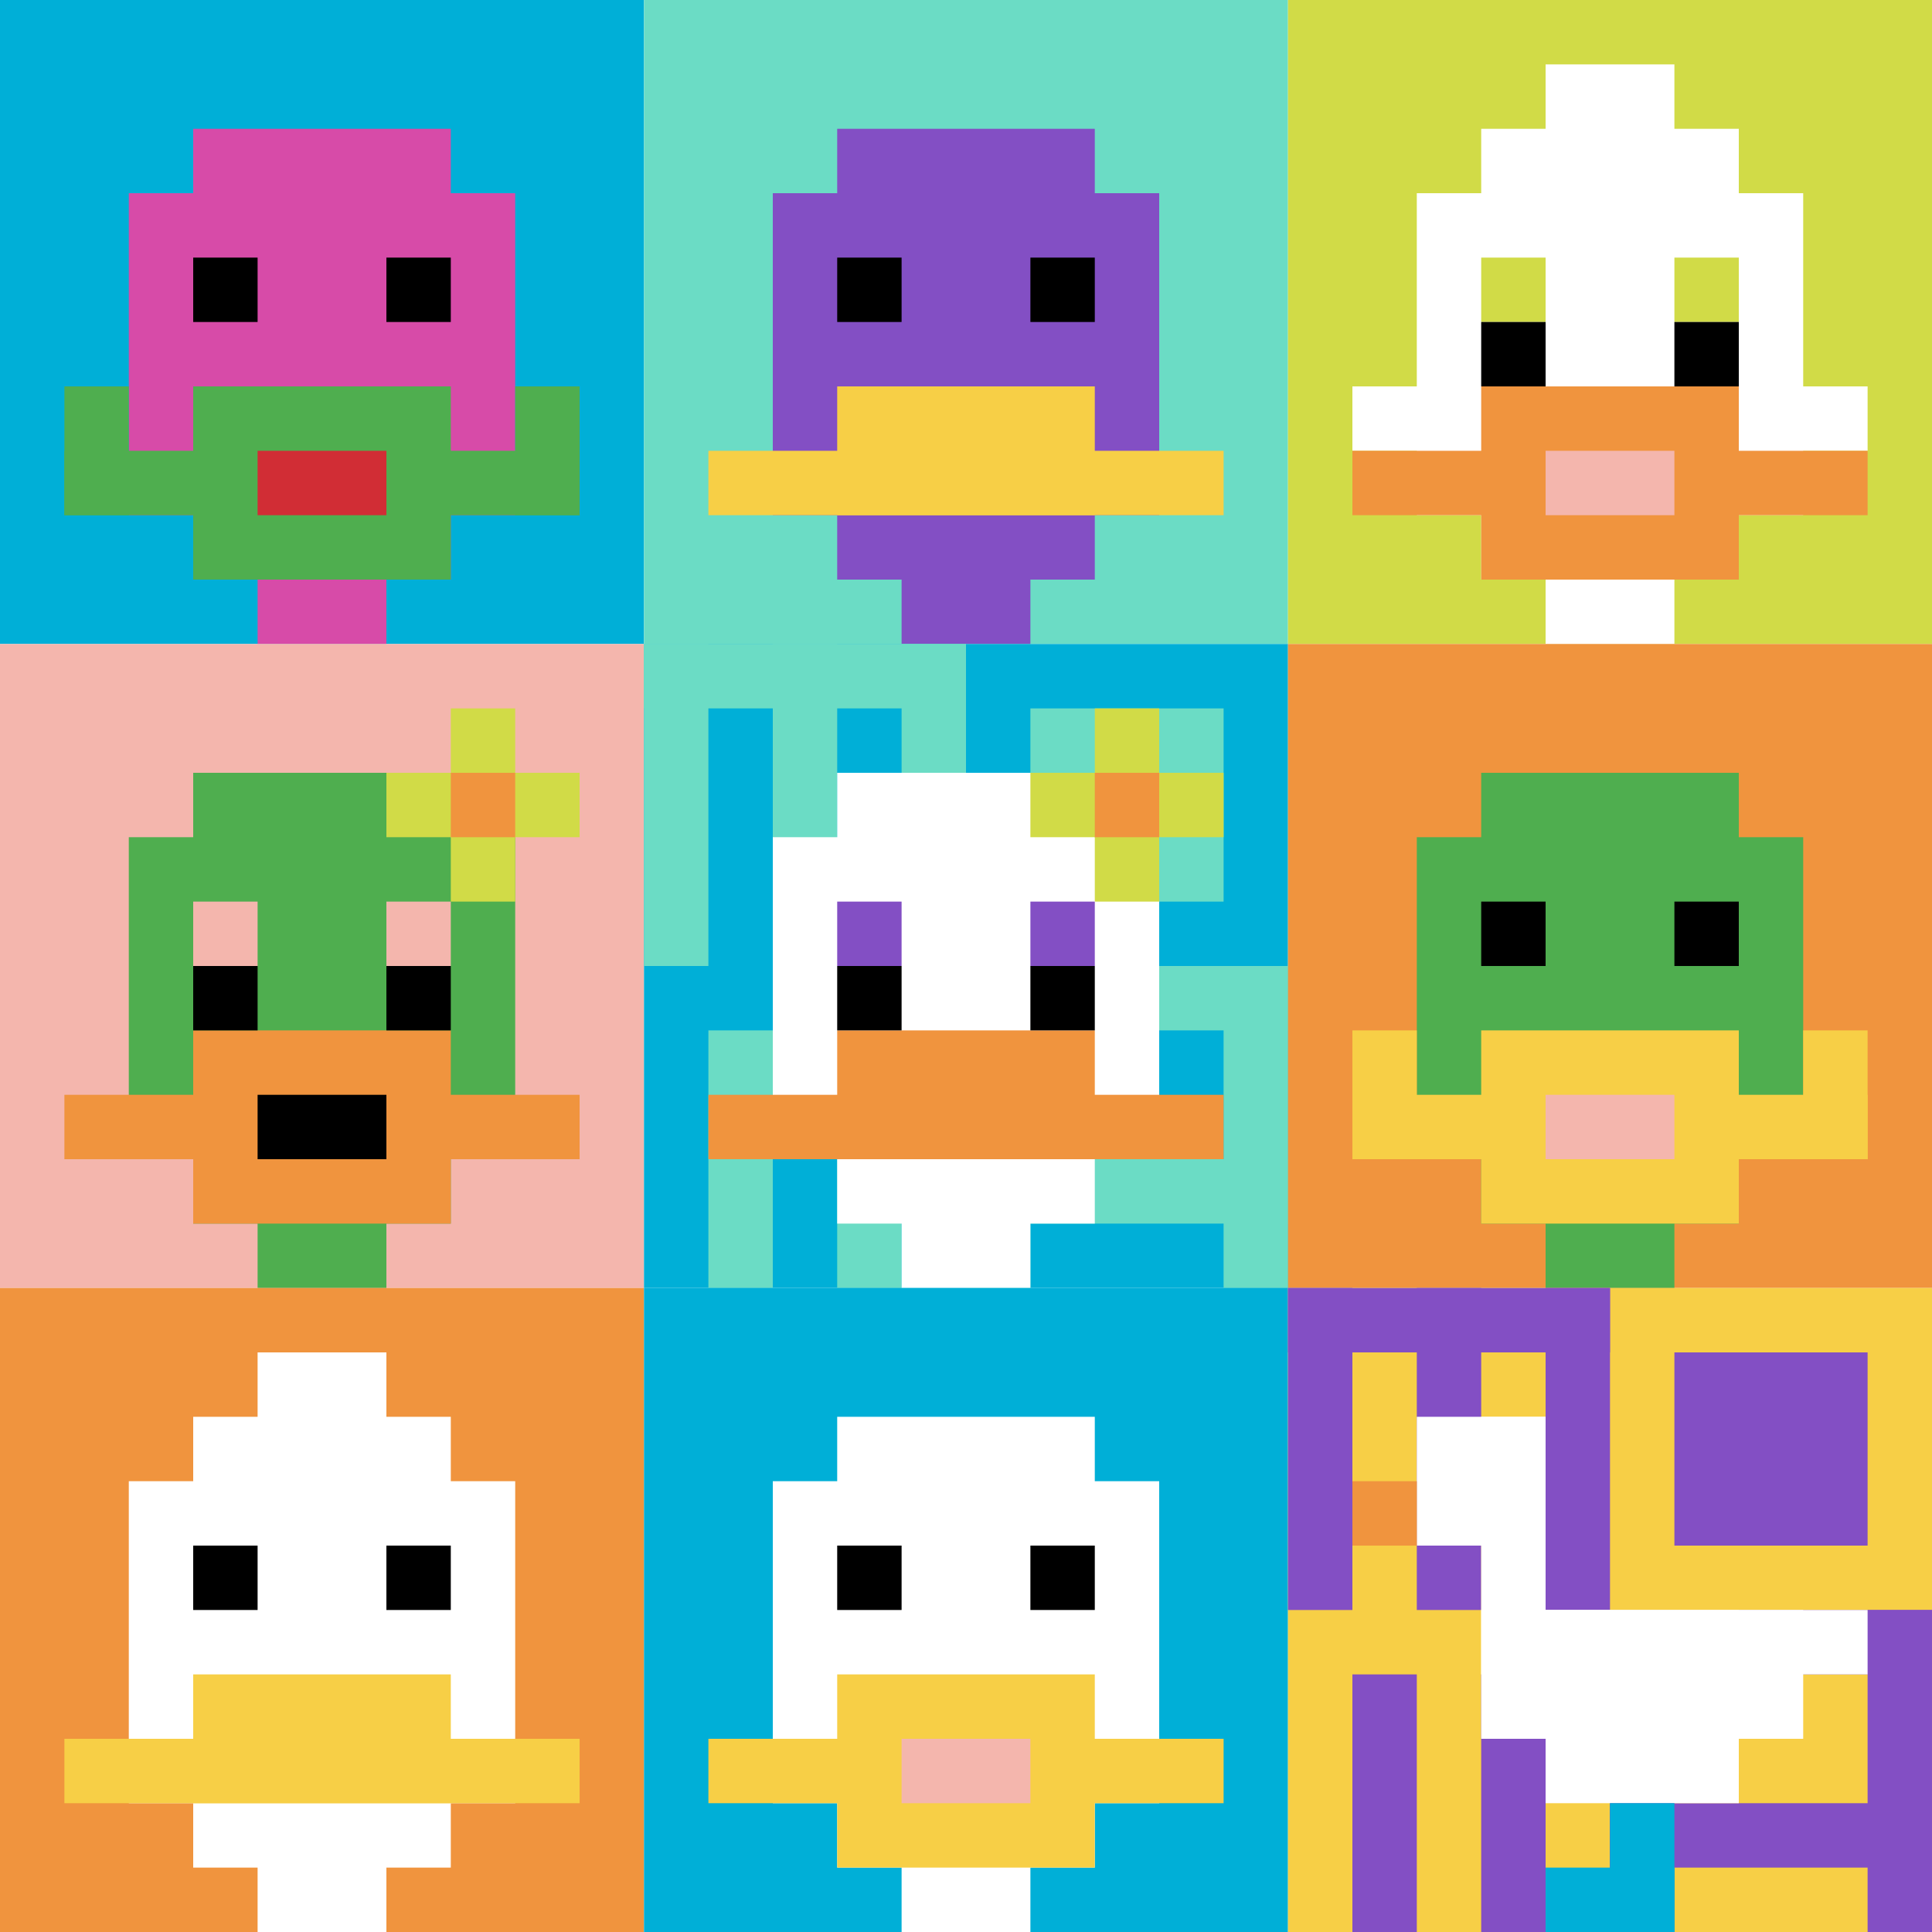
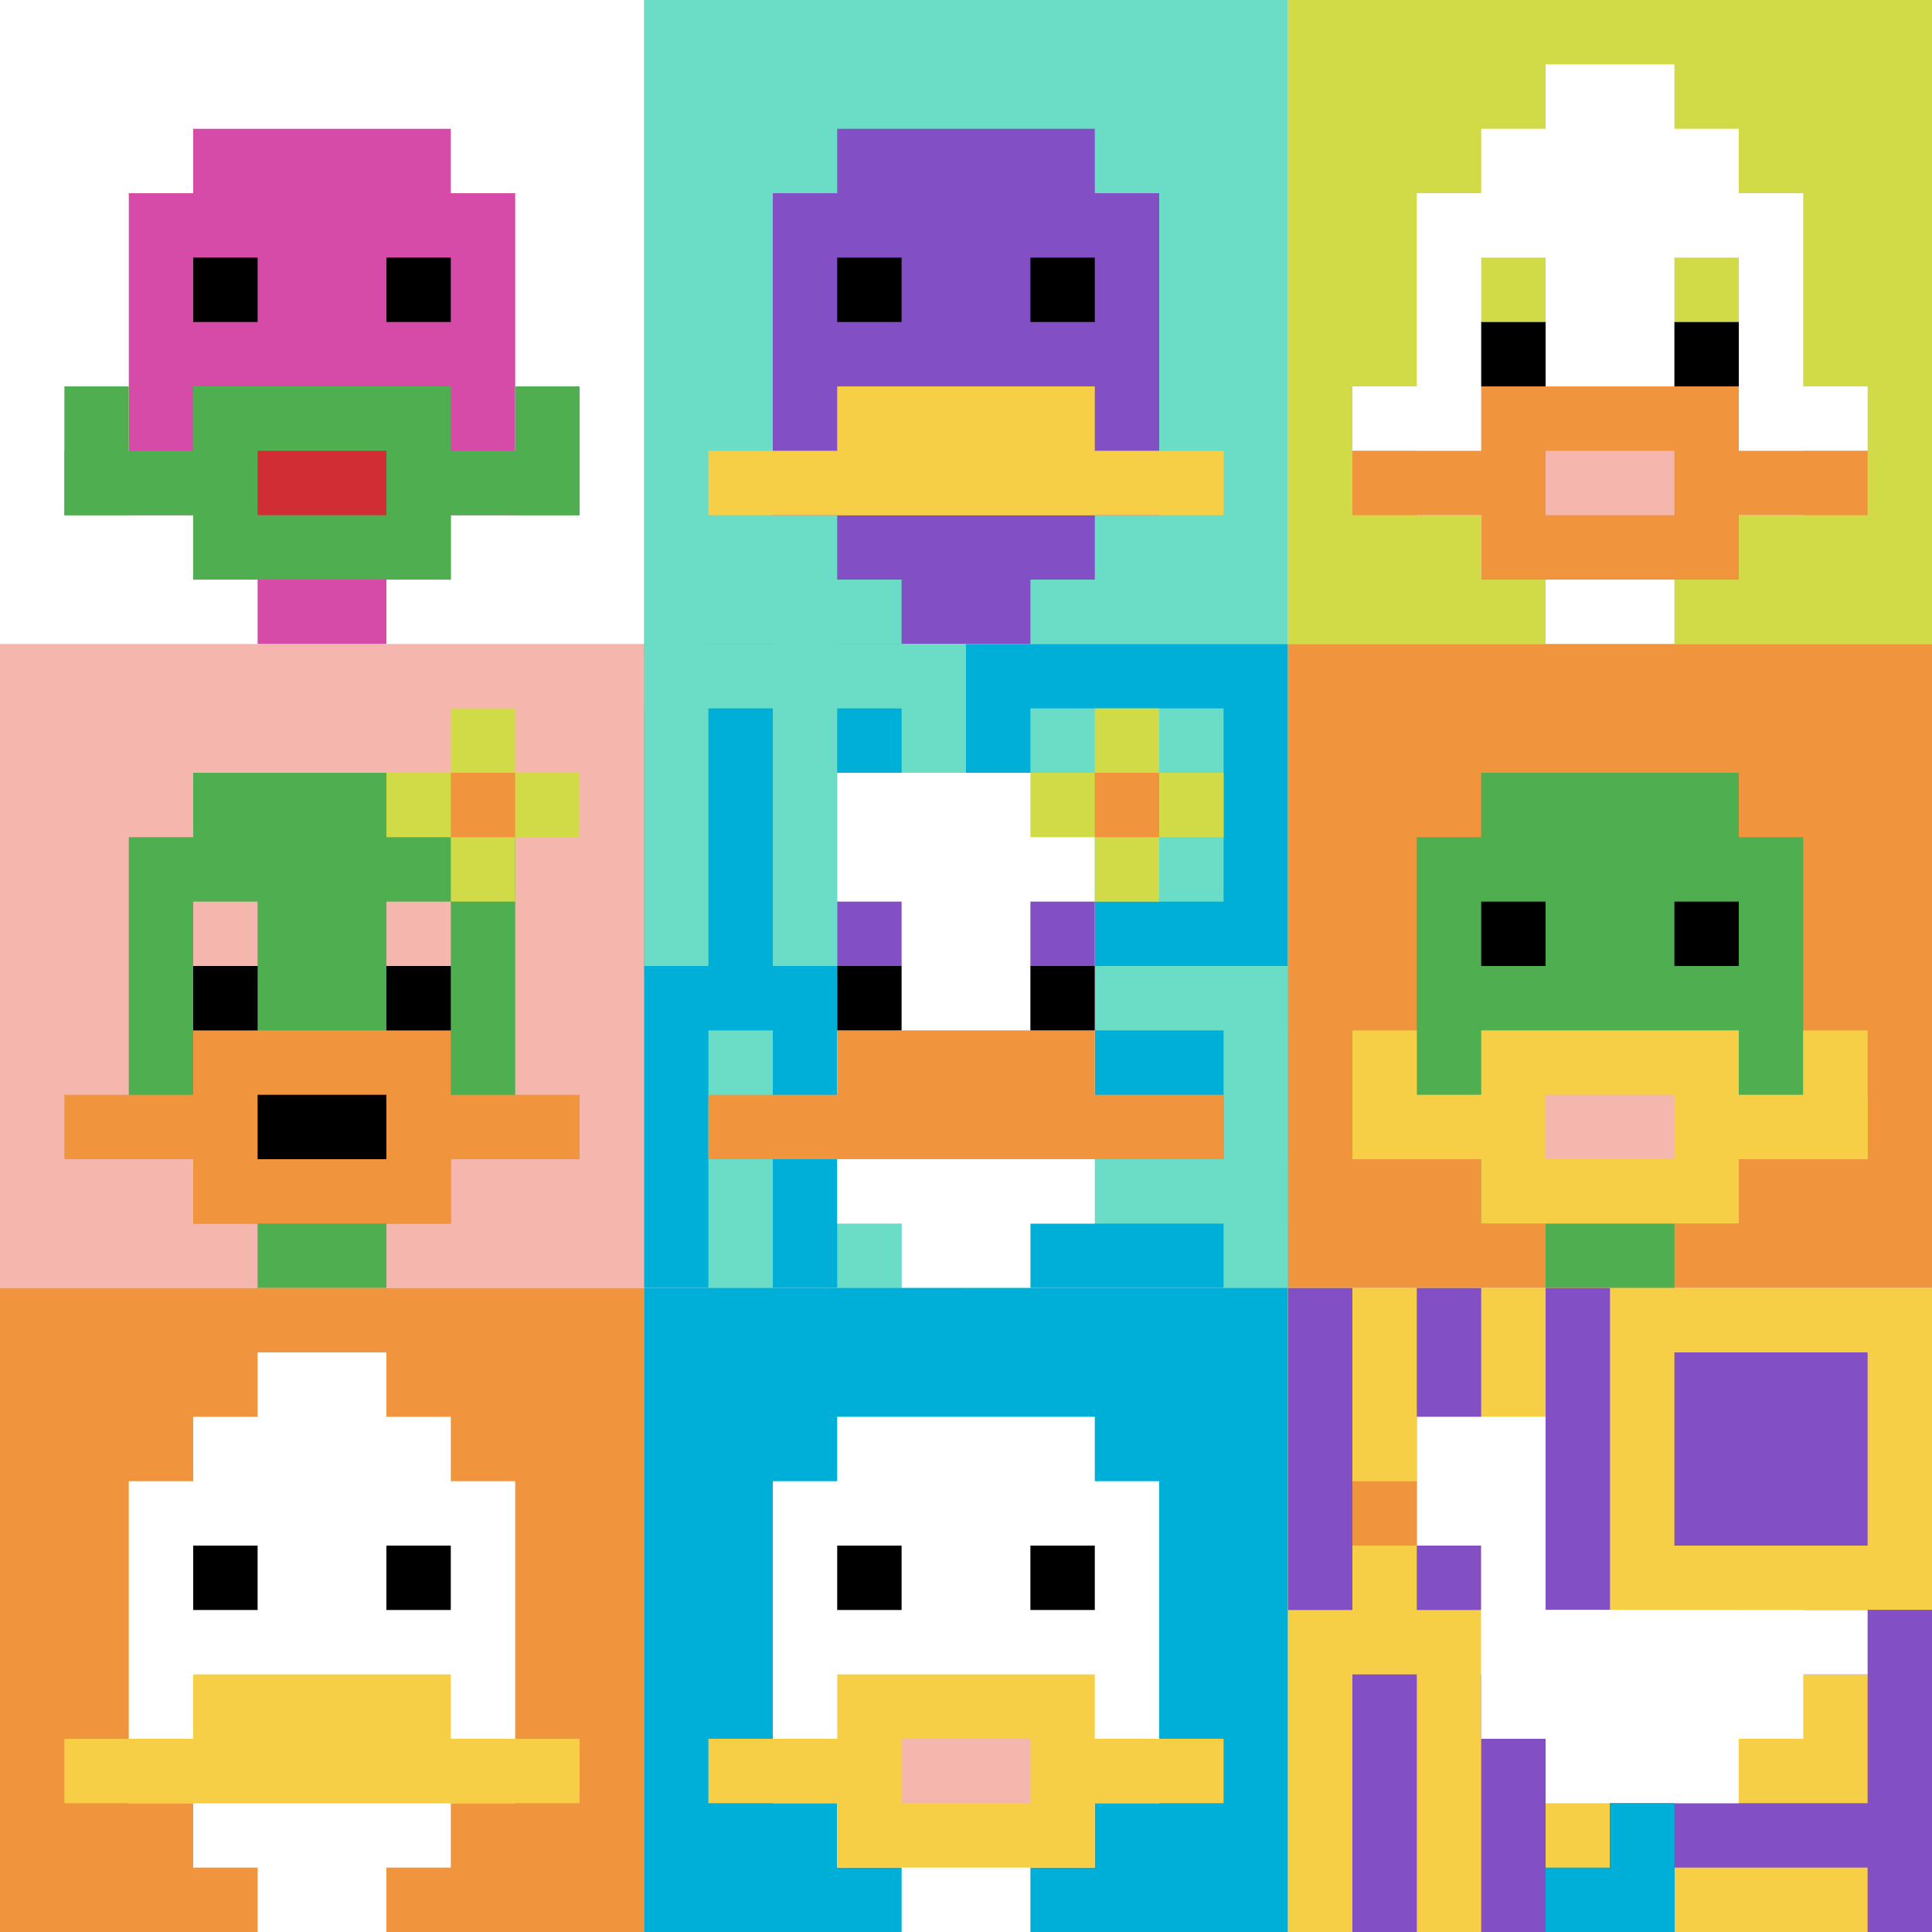
<svg xmlns="http://www.w3.org/2000/svg" version="1.1" width="627" height="627">
  <title>'goose-pfp-503644' by Dmitri Cherniak</title>
  <desc>seed=503644
backgroundColor=#ffffff
padding=20
innerPadding=0
timeout=500
dimension=3
border=false
Save=function(){return n.handleSave()}
frame=35

Rendered at Mon Sep 16 2024 00:52:50 GMT+0800 (中国标准时间)
Generated in &lt;1ms
</desc>
  <defs />
  <rect width="100%" height="100%" fill="#ffffff" />
  <g>
    <g id="0-0">
-       <rect x="0" y="0" height="209" width="209" fill="#00AFD7" />
      <g>
        <rect id="0-0-3-2-4-7" x="62.7" y="41.8" width="83.6" height="146.3" fill="#D74BA8" />
        <rect id="0-0-2-3-6-5" x="41.8" y="62.7" width="125.4" height="104.5" fill="#D74BA8" />
        <rect id="0-0-4-8-2-2" x="83.6" y="167.2" width="41.8" height="41.8" fill="#D74BA8" />
        <rect id="0-0-1-7-8-1" x="20.9" y="146.3" width="167.2" height="20.9" fill="#4FAE4F" />
        <rect id="0-0-3-6-4-3" x="62.7" y="125.4" width="83.6" height="62.7" fill="#4FAE4F" />
        <rect id="0-0-4-7-2-1" x="83.6" y="146.3" width="41.8" height="20.9" fill="#D12D35" />
        <rect id="0-0-1-6-1-2" x="20.9" y="125.4" width="20.9" height="41.8" fill="#4FAE4F" />
        <rect id="0-0-8-6-1-2" x="167.2" y="125.4" width="20.9" height="41.8" fill="#4FAE4F" />
        <rect id="0-0-3-4-1-1" x="62.7" y="83.6" width="20.9" height="20.9" fill="#000000" />
        <rect id="0-0-6-4-1-1" x="125.4" y="83.6" width="20.9" height="20.9" fill="#000000" />
      </g>
      <rect x="0" y="0" stroke="white" stroke-width="0" height="209" width="209" fill="none" />
    </g>
    <g id="1-0">
      <rect x="209" y="0" height="209" width="209" fill="#6BDCC5" />
      <g>
        <rect id="209-0-3-2-4-7" x="271.7" y="41.8" width="83.6" height="146.3" fill="#834FC4" />
        <rect id="209-0-2-3-6-5" x="250.8" y="62.7" width="125.4" height="104.5" fill="#834FC4" />
        <rect id="209-0-4-8-2-2" x="292.6" y="167.2" width="41.8" height="41.8" fill="#834FC4" />
        <rect id="209-0-1-7-8-1" x="229.9" y="146.3" width="167.2" height="20.9" fill="#F7CF46" />
        <rect id="209-0-3-6-4-2" x="271.7" y="125.4" width="83.6" height="41.8" fill="#F7CF46" />
        <rect id="209-0-3-4-1-1" x="271.7" y="83.6" width="20.9" height="20.9" fill="#000000" />
        <rect id="209-0-6-4-1-1" x="334.4" y="83.6" width="20.9" height="20.9" fill="#000000" />
      </g>
      <rect x="209" y="0" stroke="white" stroke-width="0" height="209" width="209" fill="none" />
    </g>
    <g id="2-0">
      <rect x="418" y="0" height="209" width="209" fill="#D1DB47" />
      <g>
        <rect id="418-0-3-2-4-7" x="480.7" y="41.8" width="83.6" height="146.3" fill="#ffffff" />
        <rect id="418-0-2-3-6-5" x="459.8" y="62.7" width="125.4" height="104.5" fill="#ffffff" />
        <rect id="418-0-4-8-2-2" x="501.6" y="167.2" width="41.8" height="41.8" fill="#ffffff" />
        <rect id="418-0-1-6-8-1" x="438.9" y="125.4" width="167.2" height="20.9" fill="#ffffff" />
        <rect id="418-0-1-7-8-1" x="438.9" y="146.3" width="167.2" height="20.9" fill="#F0943E" />
        <rect id="418-0-3-6-4-3" x="480.7" y="125.4" width="83.6" height="62.7" fill="#F0943E" />
        <rect id="418-0-4-7-2-1" x="501.6" y="146.3" width="41.8" height="20.9" fill="#F4B6AD" />
        <rect id="418-0-3-4-1-1" x="480.7" y="83.6" width="20.9" height="20.9" fill="#D1DB47" />
        <rect id="418-0-6-4-1-1" x="543.4" y="83.6" width="20.9" height="20.9" fill="#D1DB47" />
        <rect id="418-0-3-5-1-1" x="480.7" y="104.5" width="20.9" height="20.9" fill="#000000" />
        <rect id="418-0-6-5-1-1" x="543.4" y="104.5" width="20.9" height="20.9" fill="#000000" />
        <rect id="418-0-4-1-2-2" x="501.6" y="20.9" width="41.8" height="41.8" fill="#ffffff" />
      </g>
      <rect x="418" y="0" stroke="white" stroke-width="0" height="209" width="209" fill="none" />
    </g>
    <g id="0-1">
      <rect x="0" y="209" height="209" width="209" fill="#F4B6AD" />
      <g>
        <rect id="0-209-3-2-4-7" x="62.7" y="250.8" width="83.6" height="146.3" fill="#4FAE4F" />
        <rect id="0-209-2-3-6-5" x="41.8" y="271.7" width="125.4" height="104.5" fill="#4FAE4F" />
        <rect id="0-209-4-8-2-2" x="83.6" y="376.2" width="41.8" height="41.8" fill="#4FAE4F" />
        <rect id="0-209-1-7-8-1" x="20.9" y="355.3" width="167.2" height="20.9" fill="#F0943E" />
        <rect id="0-209-3-6-4-3" x="62.7" y="334.4" width="83.6" height="62.7" fill="#F0943E" />
        <rect id="0-209-4-7-2-1" x="83.6" y="355.3" width="41.8" height="20.9" fill="#000000" />
        <rect id="0-209-3-4-1-1" x="62.7" y="292.6" width="20.9" height="20.9" fill="#F4B6AD" />
        <rect id="0-209-6-4-1-1" x="125.4" y="292.6" width="20.9" height="20.9" fill="#F4B6AD" />
        <rect id="0-209-3-5-1-1" x="62.7" y="313.5" width="20.9" height="20.9" fill="#000000" />
        <rect id="0-209-6-5-1-1" x="125.4" y="313.5" width="20.9" height="20.9" fill="#000000" />
        <rect id="0-209-6-2-3-1" x="125.4" y="250.8" width="62.7" height="20.9" fill="#D1DB47" />
        <rect id="0-209-7-1-1-3" x="146.3" y="229.9" width="20.9" height="62.7" fill="#D1DB47" />
        <rect id="0-209-7-2-1-1" x="146.3" y="250.8" width="20.9" height="20.9" fill="#F0943E" />
      </g>
      <rect x="0" y="209" stroke="white" stroke-width="0" height="209" width="209" fill="none" />
    </g>
    <g id="1-1">
      <rect x="209" y="209" height="209" width="209" fill="#00AFD7" />
      <g>
        <rect id="209-209-0-0-5-1" x="209" y="209" width="104.5" height="20.9" fill="#6BDCC5" />
        <rect id="209-209-0-0-1-5" x="209" y="209" width="20.9" height="104.5" fill="#6BDCC5" />
        <rect id="209-209-2-0-1-5" x="250.8" y="209" width="20.9" height="104.5" fill="#6BDCC5" />
        <rect id="209-209-4-0-1-5" x="292.6" y="209" width="20.9" height="104.5" fill="#6BDCC5" />
        <rect id="209-209-6-1-3-3" x="334.4" y="229.9" width="62.7" height="62.7" fill="#6BDCC5" />
        <rect id="209-209-1-6-1-4" x="229.9" y="334.4" width="20.9" height="83.6" fill="#6BDCC5" />
        <rect id="209-209-3-6-1-4" x="271.7" y="334.4" width="20.9" height="83.6" fill="#6BDCC5" />
        <rect id="209-209-5-5-5-1" x="313.5" y="313.5" width="104.5" height="20.9" fill="#6BDCC5" />
        <rect id="209-209-5-8-5-1" x="313.5" y="376.2" width="104.5" height="20.9" fill="#6BDCC5" />
        <rect id="209-209-5-5-1-5" x="313.5" y="313.5" width="20.9" height="104.5" fill="#6BDCC5" />
        <rect id="209-209-9-5-1-5" x="397.1" y="313.5" width="20.9" height="104.5" fill="#6BDCC5" />
      </g>
      <g>
        <rect id="209-209-3-2-4-7" x="271.7" y="250.8" width="83.6" height="146.3" fill="#ffffff" />
-         <rect id="209-209-2-3-6-5" x="250.8" y="271.7" width="125.4" height="104.5" fill="#ffffff" />
        <rect id="209-209-4-8-2-2" x="292.6" y="376.2" width="41.8" height="41.8" fill="#ffffff" />
        <rect id="209-209-1-7-8-1" x="229.9" y="355.3" width="167.2" height="20.9" fill="#F0943E" />
        <rect id="209-209-3-6-4-2" x="271.7" y="334.4" width="83.6" height="41.8" fill="#F0943E" />
        <rect id="209-209-3-4-1-1" x="271.7" y="292.6" width="20.9" height="20.9" fill="#834FC4" />
        <rect id="209-209-6-4-1-1" x="334.4" y="292.6" width="20.9" height="20.9" fill="#834FC4" />
        <rect id="209-209-3-5-1-1" x="271.7" y="313.5" width="20.9" height="20.9" fill="#000000" />
        <rect id="209-209-6-5-1-1" x="334.4" y="313.5" width="20.9" height="20.9" fill="#000000" />
        <rect id="209-209-6-2-3-1" x="334.4" y="250.8" width="62.7" height="20.9" fill="#D1DB47" />
        <rect id="209-209-7-1-1-3" x="355.3" y="229.9" width="20.9" height="62.7" fill="#D1DB47" />
        <rect id="209-209-7-2-1-1" x="355.3" y="250.8" width="20.9" height="20.9" fill="#F0943E" />
      </g>
      <rect x="209" y="209" stroke="white" stroke-width="0" height="209" width="209" fill="none" />
    </g>
    <g id="2-1">
      <rect x="418" y="209" height="209" width="209" fill="#F0943E" />
      <g>
        <rect id="418-209-3-2-4-7" x="480.7" y="250.8" width="83.6" height="146.3" fill="#4FAE4F" />
        <rect id="418-209-2-3-6-5" x="459.8" y="271.7" width="125.4" height="104.5" fill="#4FAE4F" />
        <rect id="418-209-4-8-2-2" x="501.6" y="376.2" width="41.8" height="41.8" fill="#4FAE4F" />
        <rect id="418-209-1-7-8-1" x="438.9" y="355.3" width="167.2" height="20.9" fill="#F7CF46" />
        <rect id="418-209-3-6-4-3" x="480.7" y="334.4" width="83.6" height="62.7" fill="#F7CF46" />
        <rect id="418-209-4-7-2-1" x="501.6" y="355.3" width="41.8" height="20.9" fill="#F4B6AD" />
        <rect id="418-209-1-6-1-2" x="438.9" y="334.4" width="20.9" height="41.8" fill="#F7CF46" />
        <rect id="418-209-8-6-1-2" x="585.2" y="334.4" width="20.9" height="41.8" fill="#F7CF46" />
        <rect id="418-209-3-4-1-1" x="480.7" y="292.6" width="20.9" height="20.9" fill="#000000" />
        <rect id="418-209-6-4-1-1" x="543.4" y="292.6" width="20.9" height="20.9" fill="#000000" />
      </g>
      <rect x="418" y="209" stroke="white" stroke-width="0" height="209" width="209" fill="none" />
    </g>
    <g id="0-2">
      <rect x="0" y="418" height="209" width="209" fill="#F0943E" />
      <g>
        <rect id="0-418-3-2-4-7" x="62.7" y="459.8" width="83.6" height="146.3" fill="#ffffff" />
        <rect id="0-418-2-3-6-5" x="41.8" y="480.7" width="125.4" height="104.5" fill="#ffffff" />
        <rect id="0-418-4-8-2-2" x="83.6" y="585.2" width="41.8" height="41.8" fill="#ffffff" />
        <rect id="0-418-1-7-8-1" x="20.9" y="564.3" width="167.2" height="20.9" fill="#F7CF46" />
        <rect id="0-418-3-6-4-2" x="62.7" y="543.4" width="83.6" height="41.8" fill="#F7CF46" />
        <rect id="0-418-3-4-1-1" x="62.7" y="501.6" width="20.9" height="20.9" fill="#000000" />
        <rect id="0-418-6-4-1-1" x="125.4" y="501.6" width="20.9" height="20.9" fill="#000000" />
        <rect id="0-418-4-1-2-2" x="83.6" y="438.9" width="41.8" height="41.8" fill="#ffffff" />
      </g>
      <rect x="0" y="418" stroke="white" stroke-width="0" height="209" width="209" fill="none" />
    </g>
    <g id="1-2">
      <rect x="209" y="418" height="209" width="209" fill="#00AFD7" />
      <g>
        <rect id="209-418-3-2-4-7" x="271.7" y="459.8" width="83.6" height="146.3" fill="#ffffff" />
        <rect id="209-418-2-3-6-5" x="250.8" y="480.7" width="125.4" height="104.5" fill="#ffffff" />
        <rect id="209-418-4-8-2-2" x="292.6" y="585.2" width="41.8" height="41.8" fill="#ffffff" />
        <rect id="209-418-1-7-8-1" x="229.9" y="564.3" width="167.2" height="20.9" fill="#F7CF46" />
        <rect id="209-418-3-6-4-3" x="271.7" y="543.4" width="83.6" height="62.7" fill="#F7CF46" />
        <rect id="209-418-4-7-2-1" x="292.6" y="564.3" width="41.8" height="20.9" fill="#F4B6AD" />
        <rect id="209-418-3-4-1-1" x="271.7" y="501.6" width="20.9" height="20.9" fill="#000000" />
        <rect id="209-418-6-4-1-1" x="334.4" y="501.6" width="20.9" height="20.9" fill="#000000" />
      </g>
      <rect x="209" y="418" stroke="white" stroke-width="0" height="209" width="209" fill="none" />
    </g>
    <g id="2-2">
      <rect x="418" y="418" height="209" width="209" fill="#F7CF46" />
      <g>
-         <rect id="418-418-0-0-5-1" x="418" y="418" width="104.5" height="20.9" fill="#834FC4" />
        <rect id="418-418-0-0-1-5" x="418" y="418" width="20.9" height="104.5" fill="#834FC4" />
        <rect id="418-418-2-0-1-5" x="459.8" y="418" width="20.9" height="104.5" fill="#834FC4" />
        <rect id="418-418-4-0-1-5" x="501.6" y="418" width="20.9" height="104.5" fill="#834FC4" />
        <rect id="418-418-6-1-3-3" x="543.4" y="438.9" width="62.7" height="62.7" fill="#834FC4" />
        <rect id="418-418-1-6-1-4" x="438.9" y="543.4" width="20.9" height="83.6" fill="#834FC4" />
        <rect id="418-418-3-6-1-4" x="480.7" y="543.4" width="20.9" height="83.6" fill="#834FC4" />
        <rect id="418-418-5-5-5-1" x="522.5" y="522.5" width="104.5" height="20.9" fill="#834FC4" />
        <rect id="418-418-5-8-5-1" x="522.5" y="585.2" width="104.5" height="20.9" fill="#834FC4" />
        <rect id="418-418-5-5-1-5" x="522.5" y="522.5" width="20.9" height="104.5" fill="#834FC4" />
        <rect id="418-418-9-5-1-5" x="606.1" y="522.5" width="20.9" height="104.5" fill="#834FC4" />
      </g>
      <g>
        <rect id="418-418-2-2-2-2" x="459.8" y="459.8" width="41.8" height="41.8" fill="#ffffff" />
        <rect id="418-418-3-2-1-4" x="480.7" y="459.8" width="20.9" height="83.6" fill="#ffffff" />
        <rect id="418-418-4-5-5-1" x="501.6" y="522.5" width="104.5" height="20.9" fill="#ffffff" />
        <rect id="418-418-3-5-5-2" x="480.7" y="522.5" width="104.5" height="41.8" fill="#ffffff" />
        <rect id="418-418-4-5-3-3" x="501.6" y="522.5" width="62.7" height="62.7" fill="#ffffff" />
        <rect id="418-418-1-3-1-1" x="438.9" y="480.7" width="20.9" height="20.9" fill="#F0943E" />
        <rect id="418-418-5-8-1-2" x="522.5" y="585.2" width="20.9" height="41.8" fill="#00AFD7" />
        <rect id="418-418-4-9-2-1" x="501.6" y="606.1" width="41.8" height="20.9" fill="#00AFD7" />
      </g>
      <rect x="418" y="418" stroke="white" stroke-width="0" height="209" width="209" fill="none" />
    </g>
  </g>
</svg>